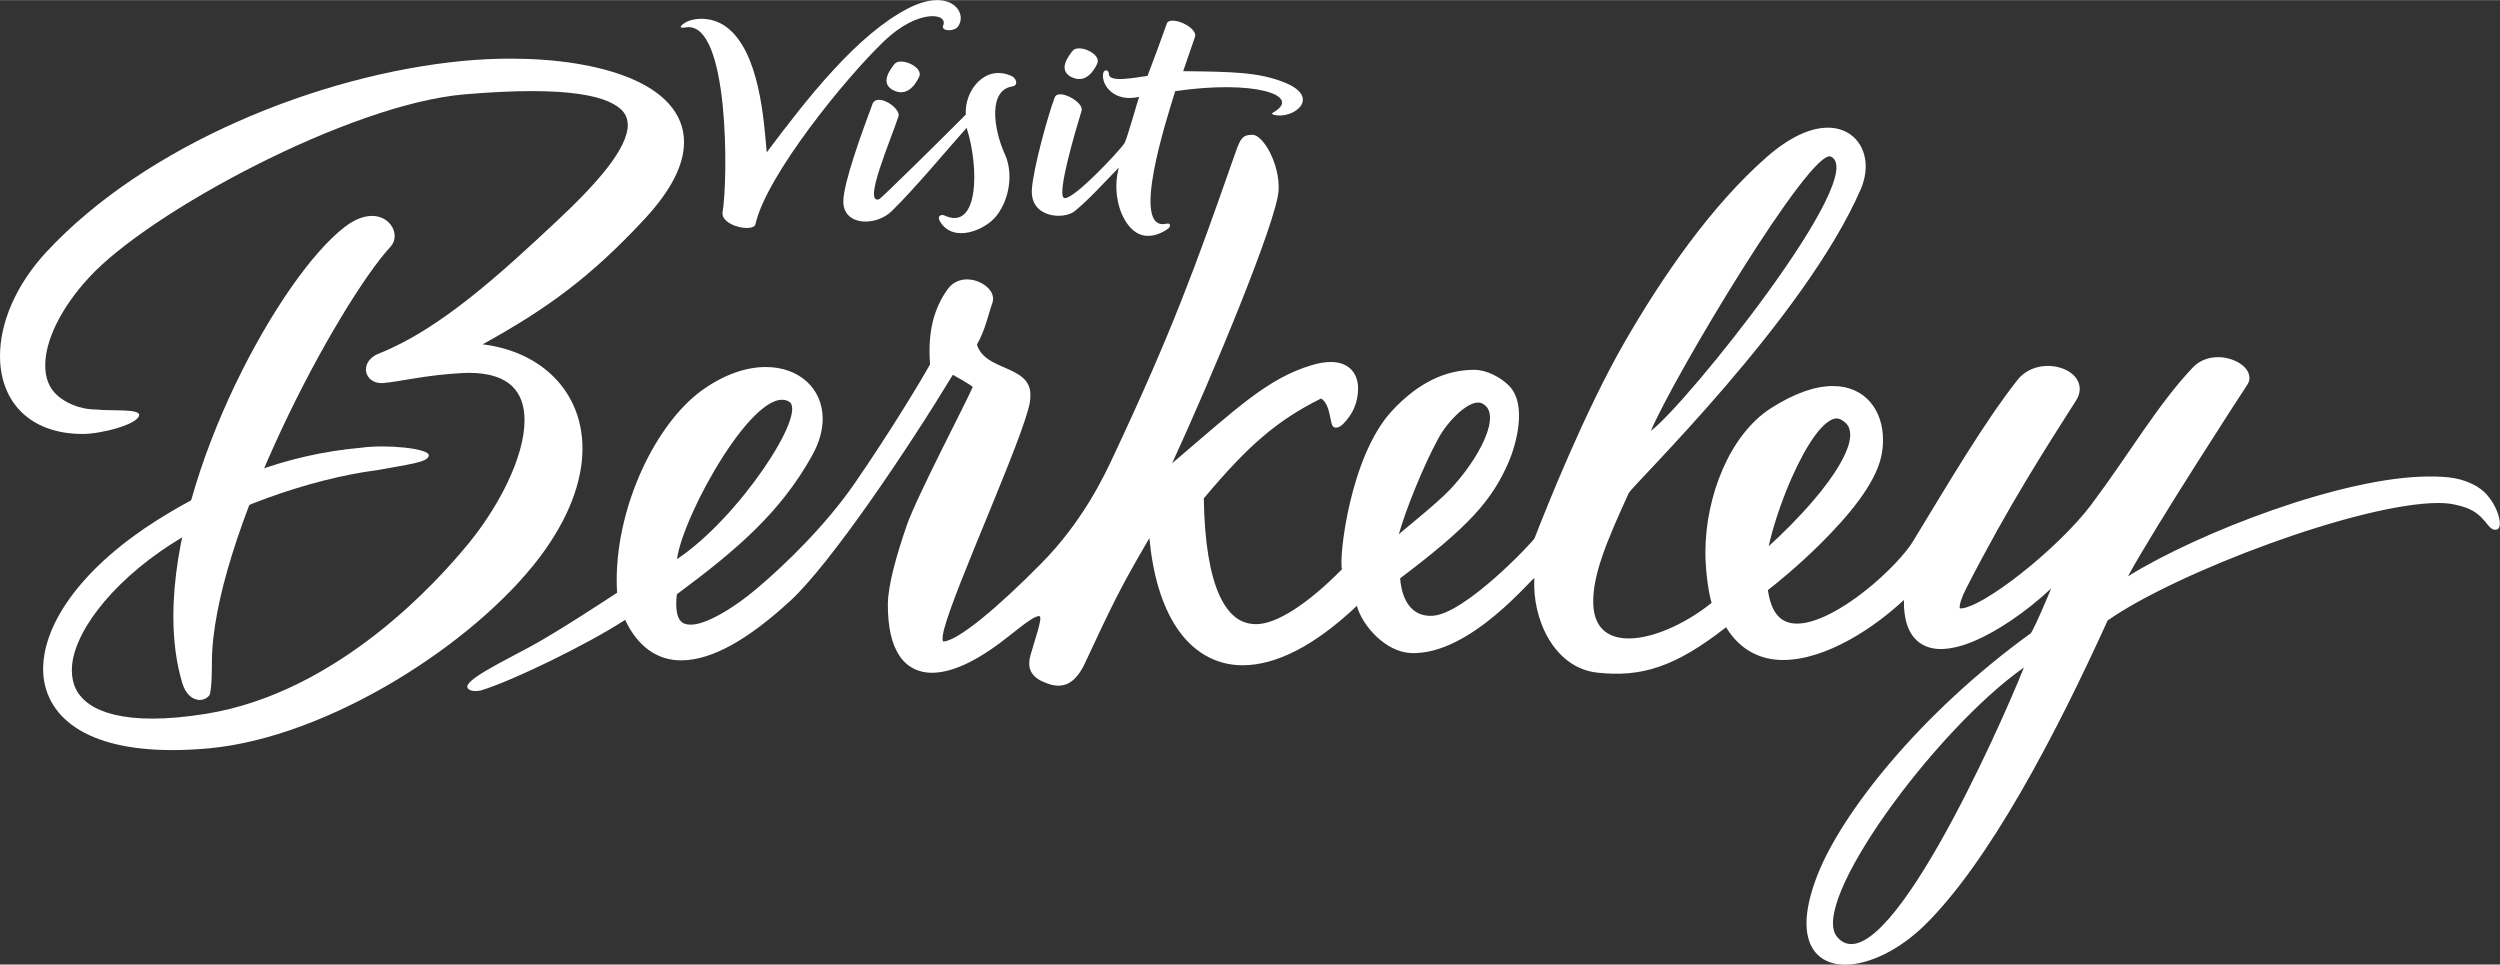
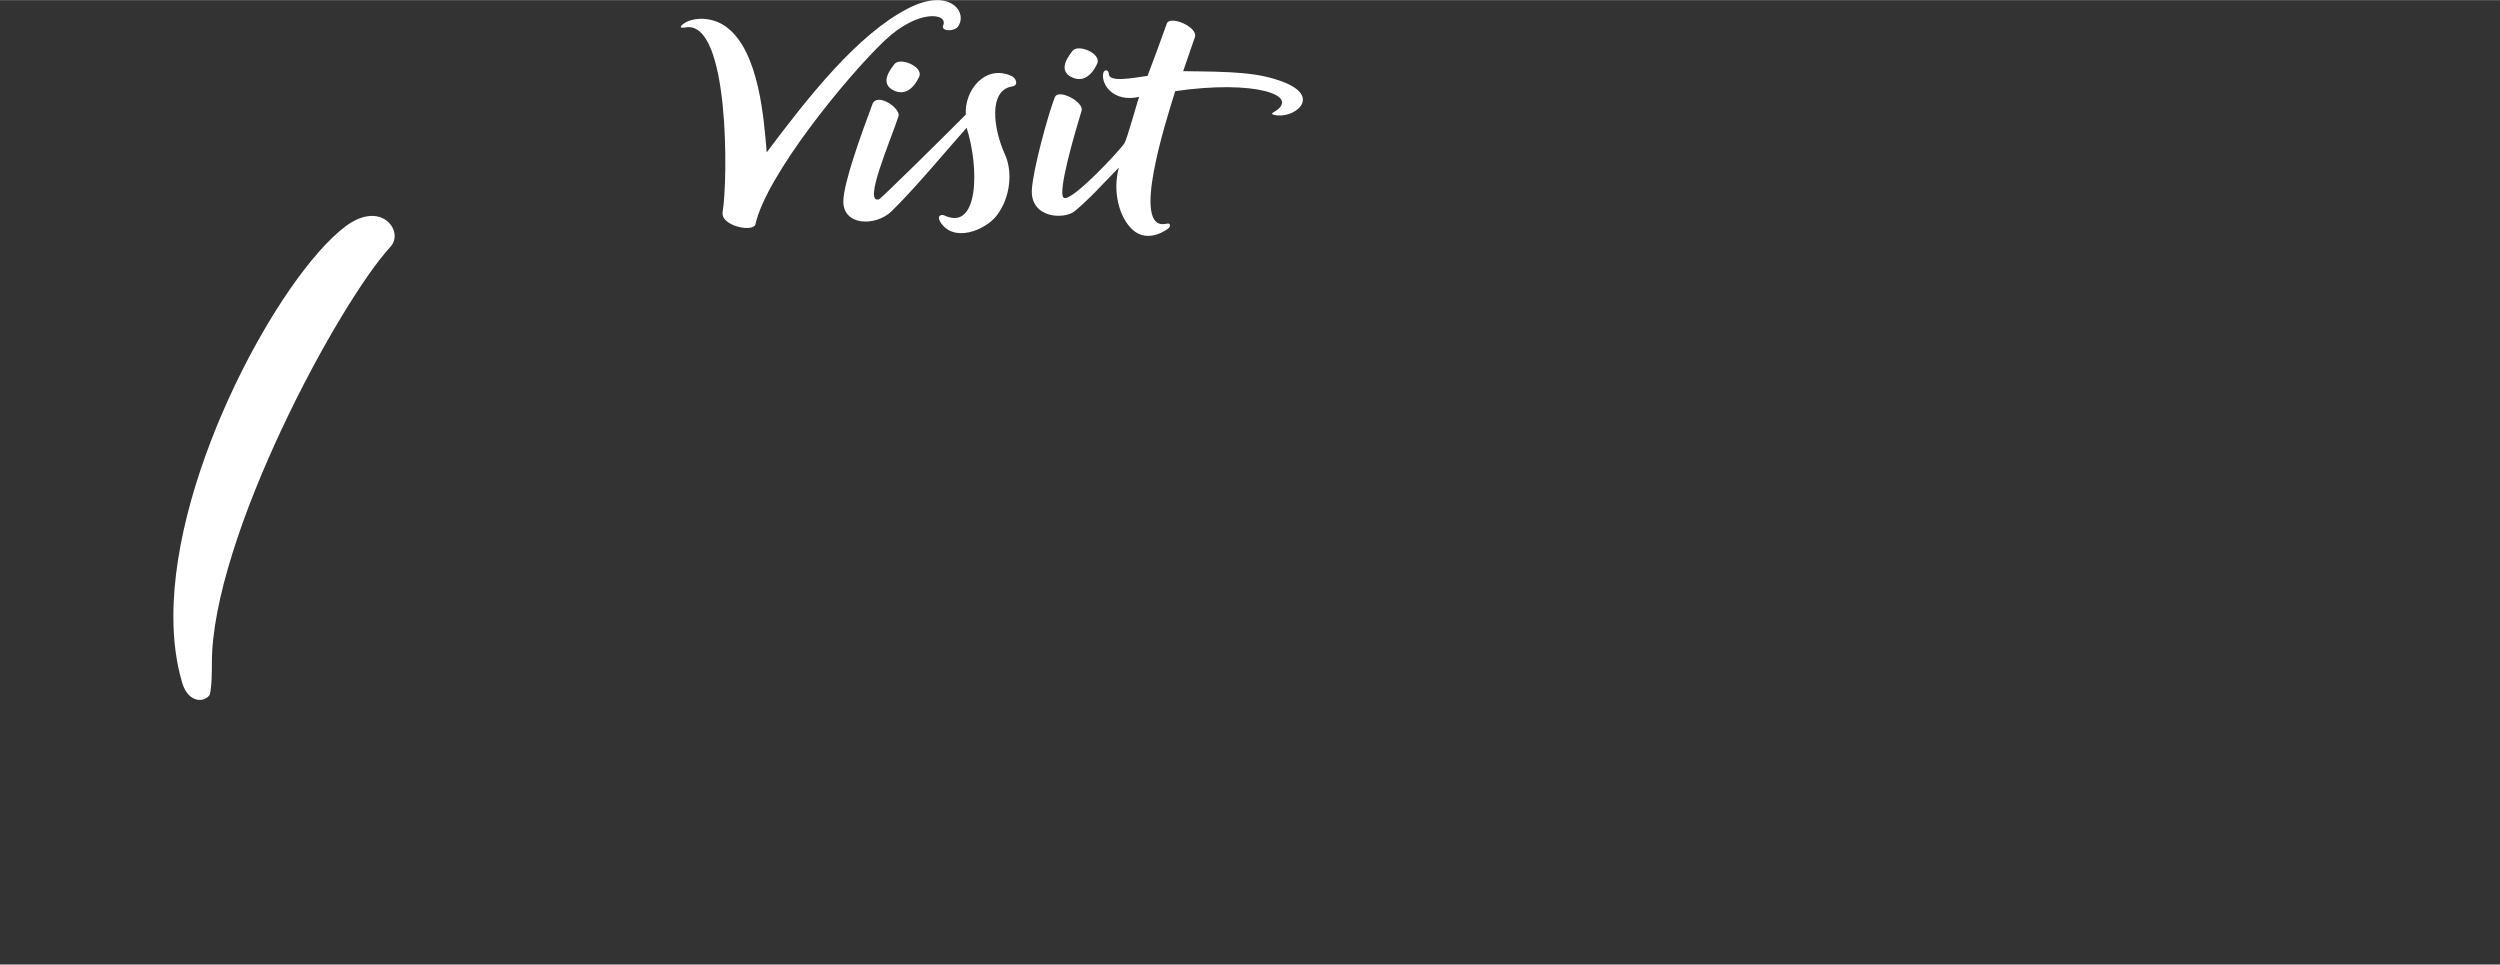
<svg xmlns="http://www.w3.org/2000/svg" id="Layer_1" data-name="Layer 1" width="8.5in" height="3.28in" viewBox="0 0 612 236.09">
  <rect x="0" y="0" width="612" height="236.09" fill="#333333" stroke="none" />
  <path d="M48.88,171.31c-1.97-.04-3.51-1.66-4.25-4.11h0c-1.52-5.06-2.19-10.57-2.19-16.33h0c0-18.15,6.62-38.92,15.12-56.71h0c8.53-17.78,18.85-32.5,26.82-38.63h0c2.46-1.89,4.71-2.7,6.69-2.71h0c3.35,0,5.54,2.48,5.54,4.95h0c0,.89-.3,1.81-.96,2.54h0c-6.26,6.74-17.33,24.72-26.69,44.71h0c-9.39,19.99-17.12,42.17-17.09,57.25h0c0,1.53,0,6.2-.56,7.85h0c-.56.73-1.46,1.19-2.39,1.19h-.03Z" style="fill: #fff; stroke-width: 0px;" />
-   <path d="M18.56,178.09c-5.32-3.49-8.03-8.67-8-14.42h0c.07-11.52,10.1-25.15,27.99-36.43h0c15.57-9.77,31.76-16.06,49.81-17.67,6.33-.87,16.77.16,16.61,1.9-.16,1.74-5.38,2.21-12.65,3.59-16.7,2.13-37.69,9.82-50.46,18.14h0c-15.19,9.81-24.38,22.45-24.27,30.93h0c.03,3.45,1.33,6.18,4.4,8.29h0c3.09,2.1,8.09,3.47,15.3,3.46h0c3.72,0,8.02-.36,12.93-1.14h0c33.28-5.25,57.93-34.01,63.12-40.1h0c8.68-10.06,15.1-22.92,15.06-31.79h0c0-3.57-.97-6.38-3.03-8.35h0c-2.05-1.97-5.4-3.25-10.55-3.26h0c-.54,0-1.09.01-1.67.05h0c-8.79.44-15.55,2.16-19.38,2.45h0c-.12,0-.25.01-.38.01h0c-1.04,0-1.99-.31-2.69-.92h0c-.7-.6-1.12-1.51-1.12-2.42h0c0-1.67,1.24-3.14,3.14-3.88h0c14.85-5.89,29.45-19.19,43.63-32.49h0c4.76-4.46,9.16-8.92,12.33-13h0c3.18-4.08,5.04-7.81,5-10.47h0c-.05-2.34-1.11-4.12-4.75-5.76h0c-3.63-1.57-9.73-2.55-18.78-2.54h0c-4.64,0-10.07.25-16.34.79h0c-28.13,2.3-77.38,28.87-91.98,44.8h0c-7.09,7.64-10.79,15.7-10.76,21.56h0c0,3.11.97,5.53,2.88,7.27h0c1.92,1.74,5.3,3.53,9.76,3.53h0c3.01.39,10.47-.26,10.36,1.34-.16,2.29-9.41,4.66-13.82,4.64h0c-6.58,0-11.73-2.04-15.17-5.53h0C1.66,97.22,0,92.4,0,87.12H0c0-8.08,3.83-17.33,11.29-25.4h0C35.59,35.47,78.02,18.3,113.12,14.9h0c3.95-.38,7.93-.58,11.83-.58h0c10.97,0,21.38,1.51,29.21,4.74h0c7.79,3.19,13.29,8.38,13.29,15.7h0c-.01,5.5-3.05,11.71-9.68,18.85h0c-13.16,14.15-23.77,21.9-39.63,30.65h0c6.35.77,11.9,3.11,16.12,6.76h0c5.23,4.51,8.34,11.04,8.33,18.74h0c0,7.91-3.24,17.02-10.52,26.68h0c-16.17,21.32-51.73,43.96-80.82,46.71h0c-3.21.29-6.21.44-9.03.44h0c-10.52,0-18.34-1.98-23.67-5.49h0Z" style="fill: #fff; stroke-width: 0px;" />
-   <path d="M606.5,119.11c-4-2.25-7.17-2.49-11.95-2.5-20.98.06-56.24,13.66-73.62,24.43,6.67-12.26,28.55-45.94,29.19-46.86.35-.51.55-1.13.55-1.72-.07-1.75-1.27-2.88-2.63-3.71-1.41-.82-3.2-1.35-5.09-1.35-2.12,0-4.42.7-6.16,2.54-8.64,9.11-15.55,21.17-24.85,33.57-3.94,5.26-10.68,11.72-17.1,16.78-3.21,2.54-6.36,4.73-9.01,6.27-2.62,1.55-4.88,2.38-5.77,2.34-.15,0-.25-.02-.3-.03,0-.05-.03-.15-.03-.31-.02-.68.43-2.3,1.62-4.59,10.45-20.45,19.55-34.43,26.91-46.03.56-.88.86-1.83.86-2.76,0-1.86-1.17-3.34-2.61-4.23-1.46-.92-3.29-1.4-5.19-1.41-2.62,0-5.49.97-7.41,3.4-8.34,10.61-16.82,25.13-25.51,39.38-1.62,2.83-6.45,8.09-12.03,12.45-5.57,4.4-12.03,7.91-16.48,7.85-1.93-.01-3.41-.56-4.63-1.87-1.12-1.21-2.04-3.23-2.48-6.34,2.11-1.6,7.56-6.04,13.17-11.63,6.44-6.46,13.05-14.18,14.57-21.05.3-1.38.44-2.75.44-4.09,0-3.47-1-6.74-3.08-9.2-2.08-2.46-5.27-3.99-9.2-3.97-4.23,0-9.32,1.68-15.29,5.51-9.94,6.46-15.87,21.39-15.91,35.12,0,3.76.54,9.05,1.52,12.45-11.76,9.42-28.72,13.6-28.98.04-.13-6.95,3.3-15.13,8.71-26.94.86-1.87,43.1-42.76,56.8-74.41.8-1.85,1.19-3.72,1.2-5.5,0-2.55-.82-4.94-2.44-6.7-1.61-1.76-4.01-2.83-6.83-2.82-4.15.01-9.17,2.14-14.9,7.13-13.56,11.86-25.55,29.19-34.95,45.53-9.69,16.87-18.96,40.16-21.95,47.85-.35.81-17.09,18.61-25,18.98-6.64.32-7.72-6.56-7.91-9.17,16.77-12.66,22.46-18.99,26.57-28.47,1.56-3.59,4.83-14.02,0-18.77-1.96-1.92-5.27-3.8-8.46-3.8-6.83,0-13.64,3.03-20.17,10.12-10.2,11.07-12.97,35.72-12.18,38.7-8.2,8.35-16.05,13.5-21.04,13.44-3.72-.03-6.61-2.03-8.97-7.1-2.26-4.98-3.65-12.84-3.81-23.69,10.92-13.04,17.96-19.08,28.64-24.42.02,0,.03-.02.04-.02.63.27,1.44,1.26,1.9,2.98.63,2.37.59,3.8,1.39,4.08.74.26,1.58-.26,2.16-.86,2.38-2.44,3.59-5.14,3.64-8.64,0-1.61-.42-3.25-1.56-4.53-1.14-1.28-2.93-1.99-5.12-1.98-1.35,0-2.88.25-4.62.76-10.84,3.23-18.32,10.5-34.23,24.04,9.59-20.79,25.59-59.16,26.06-66.76.4-6.39-3.77-13.69-6.41-13.66-2.75.03-3,1.07-4.86,6.38-8.98,25.63-14.67,41.45-29.23,72.45-2.16,4.61-7.39,15.78-17.56,26.07-5.09,5.17-10.29,10.03-14.66,13.57-2.19,1.77-4.18,3.21-5.81,4.17-1.61.98-2.95,1.42-3.44,1.39-.11,0-.17-.02-.19-.02h.01c-.03-.07-.11-.29-.11-.7,0-.49.1-1.21.34-2.13,2.57-10.18,19.33-46.66,21.02-55.6.11-.61.15-1.25.15-1.93-.04-7.37-11.13-5.71-13.1-12.31,1.99-3.29,2.97-7.98,3.8-10.21.11-.33.17-.65.17-.97-.05-1.57-1.04-2.63-2.17-3.43-1.16-.79-2.64-1.32-4.22-1.33-1.67-.02-3.53.7-4.74,2.4-3.54,4.9-4.45,10.35-4.44,15.09,0,1.14.05,2.24.13,3.29-1.71,3.17-9.61,16.34-18.52,29.24-7.02,10.16-16.98,19.85-23.86,25.64-5.63,4.8-12.59,8.95-16.29,8.86-1.19-.02-1.89-.32-2.45-.97-.56-.67-1.02-1.95-1.01-4.1,0-.7.05-1.49.15-2.37,15.15-11.22,25.48-20.26,33.12-33.98,1.75-3.14,2.58-6.18,2.58-8.99,0-3.68-1.46-6.92-3.97-9.16-2.5-2.25-5.98-3.5-9.95-3.5-4.74,0-10.18,1.77-15.7,5.75-11.22,8.17-20.76,28-20.81,46.3,0,1.07.03,2.14.1,3.2-2.15,1.42-14.8,9.73-21.35,13.26-7.2,3.88-16.21,8.22-15.26,10.04.54,1.04,2.74.77,3.27.62,7.48-2.22,26.13-11.28,35.31-17.28,2.99,6.42,7.79,9.96,13.77,9.92,7.52-.04,16.38-5.12,26.74-14.65,9.88-9.14,28.79-37.23,39.71-55.26,0,0,4.84,2.68,4.86,3.01-1.25,3.07-13.76,26.92-16.16,33.9-2.44,7.13-4.6,14.53-4.61,19.38,0,5.46.91,9.52,2.76,12.37,1.84,2.87,4.79,4.32,8.07,4.29,5.49-.04,12-3.5,19.21-9.3,3.7-2.96,6.26-4.83,7.1-4.55.84.27-1.29,6.13-2.24,9.61-1.06,3.85.87,5.76,4.43,6.96,4.22,1.42,6.64-.79,8.54-4.27,7.28-15.51,8.55-18.4,16.15-31.42.85,9.02,3.05,16.36,6.54,21.7,3.89,6.01,9.58,9.45,16.34,9.43,8.11-.03,17.52-4.71,27.91-14.54,1.39,4.97,7.08,11.3,13.26,11.55,14.7.61,30.24-19.25,30.19-18.27-.55,10.01,4.85,21.92,15.44,23.07,10.78,1.16,18.99-1.33,31.5-11.12,3.41,5.69,8.61,8.07,14.05,8.02,10.57-.08,22.33-7.99,29.48-14.7,0,.15,0,.31,0,.46,0,3.86.81,6.74,2.45,8.73,1.65,2,4.08,2.84,6.61,2.83,5.15-.04,11.26-3.02,17.13-6.96,3.54-2.38,6.95-5.13,9.87-7.89-.36.87-.73,1.76-1.11,2.64-.9,2.12-1.82,4.23-2.58,5.84-.37.8-.71,1.47-.96,1.94-.13.24-.24.42-.31.52,0,.01-.01.02-.02.03-27.34,19.78-46.5,44.3-52.33,59.42-1.78,4.65-2.6,8.47-2.6,11.61,0,3.28.92,5.89,2.68,7.64,1.75,1.73,4.17,2.48,6.75,2.48h.04c5.95-.03,13.24-3.65,19.29-9.5,15.83-15.41,32.22-46.7,44.96-74.76,16.84-11.81,61.98-28.84,81.12-28.76,2.84,0,4.97.59,6.38,1.07,5.18,1.73,5.5,5.92,7.71,5.45,2.16-.46-.28-7.99-4.7-10.47ZM438.59,116.99c1.76-3.99,3.77-7.77,5.78-10.49,2.01-2.76,4.06-4.19,5.26-4.1.33,0,.65.07,1.01.26,1.72.96,2.24,2,2.29,3.73.09,3.78-3.95,10.21-8.91,15.97-3.72,4.38-7.91,8.49-11.03,11.31.82-3.95,2.91-10.63,5.59-16.67ZM448.2,38.3c9.7,4.41-35.38,60.69-44.08,67.16,5.8-13.6,39.17-69.38,44.08-67.16ZM193.14,98.27c4.68,2.67-12.26,28.53-27.42,38.57,1.56-11.15,19.46-43.12,27.42-38.57ZM352.16,107.17c2.31-4.21,7.74-9.76,10.6-8.47,5.24,2.39-.71,13.71-7.99,21.31-3.34,3.48-11.79,10.16-12.34,10.76,1.58-5.7,5.9-16.58,9.74-23.6ZM449.75,229.36c-7.1-8.25,23.86-50.61,45.7-65.99-6.02,15.16-34.56,78.92-45.7,65.99Z" style="fill: #fff; stroke-width: 0px;" />
  <g>
    <path d="M167.85,6.67c10.8-1.83,10.35,37.59,9.05,45.17-.6,3.47,7.57,5.08,8.03,3.02,2.68-11.94,22-35.75,31.55-44.88,8.32-7.93,15.68-6.78,14.42-3.83-.67,1.51,2.65,1.6,3.58.36,2.56-3.41-1.88-9.75-12.11-4.52-12.44,6.35-24.55,21.75-34.68,35.28-.67-7.82-1.76-24.77-9.93-30.74-3.64-2.67-8.12-2.21-10.06-1-1.43.91-1.45,1.42.15,1.15Z" style="fill: #fff; stroke-width: 0px;" />
    <path d="M213.55,25.52c-2.69,7.21-7.05,19.18-7.1,23.7-.07,6.11,7.97,6.2,11.82,2.45,5.73-5.57,14.44-16.06,18.36-20.42,3.14,9.82,2.98,25.38-5.42,21.47-.81-.38-1.87.09-1.12,1.41,3.14,5.45,11.12,2.24,13.91-1.41,3.46-4.54,3.89-10.84,2.02-14.93-2.81-6.16-4.17-15.7,1.75-16.66,1.72-.27.92-2.07-.07-2.52-6.54-3.06-11.66,3.54-11.27,9.4-5.62,5.68-20.75,20.58-21.24,20.74-4,1.25,2.74-14.14,4.76-20.31.65-1.97-5.28-5.99-6.41-2.94Z" style="fill: #fff; stroke-width: 0px;" />
    <path d="M218.93,15.69c-.54.76-4.13,4.83.18,6.56,3.63,1.46,5.57-2.8,5.9-3.5,1.14-2.43-4.74-4.94-6.07-3.06Z" style="fill: #fff; stroke-width: 0px;" />
    <path d="M262.53,12.46c-.53.75-4.14,4.83.17,6.56,3.64,1.46,5.59-2.79,5.9-3.5,1.13-2.43-4.74-4.94-6.07-3.06Z" style="fill: #fff; stroke-width: 0px;" />
    <path d="M258.22,23.75c-1.63,4.2-5.34,17.68-5.62,22.63-.4,7.04,7.93,7.4,10.51,5.26,3.61-2.99,6.63-6.4,10.79-10.66-1.58,5.68-.01,12.32,3.51,15.36,3.78,3.23,8.41-.23,8.75-.59.34-.35.5-1.28-.6-1.02-8.94,2.08-.09-25.25,2.13-32.45,19.41-2.83,30.81,1.03,24.34,5.01-.49.29-1.09.55-.09.8,4.65,1.14,11.68-4.21,2.57-7.91-6.42-2.59-12.99-2.65-24.87-2.79.96-2.91,2.64-7.57,2.89-8.39.74-2.43-6.13-5.36-6.89-3.27-.86,2.44-3.49,9.64-4.72,12.81-3.79.56-9.41,1.61-9.47-.44-.03-1.14-1.19-1.23-1.39-.18-.53,2.72,2.5,7.19,8.8,5.76-.21.35-2.97,10.42-3.62,11.39-1.33,2-13.21,14.64-14.86,13.3-1.53-1.25,2.61-15.46,4.39-21.31.64-2.1-5.68-5.5-6.54-3.29Z" style="fill: #fff; stroke-width: 0px;" />
  </g>
</svg>